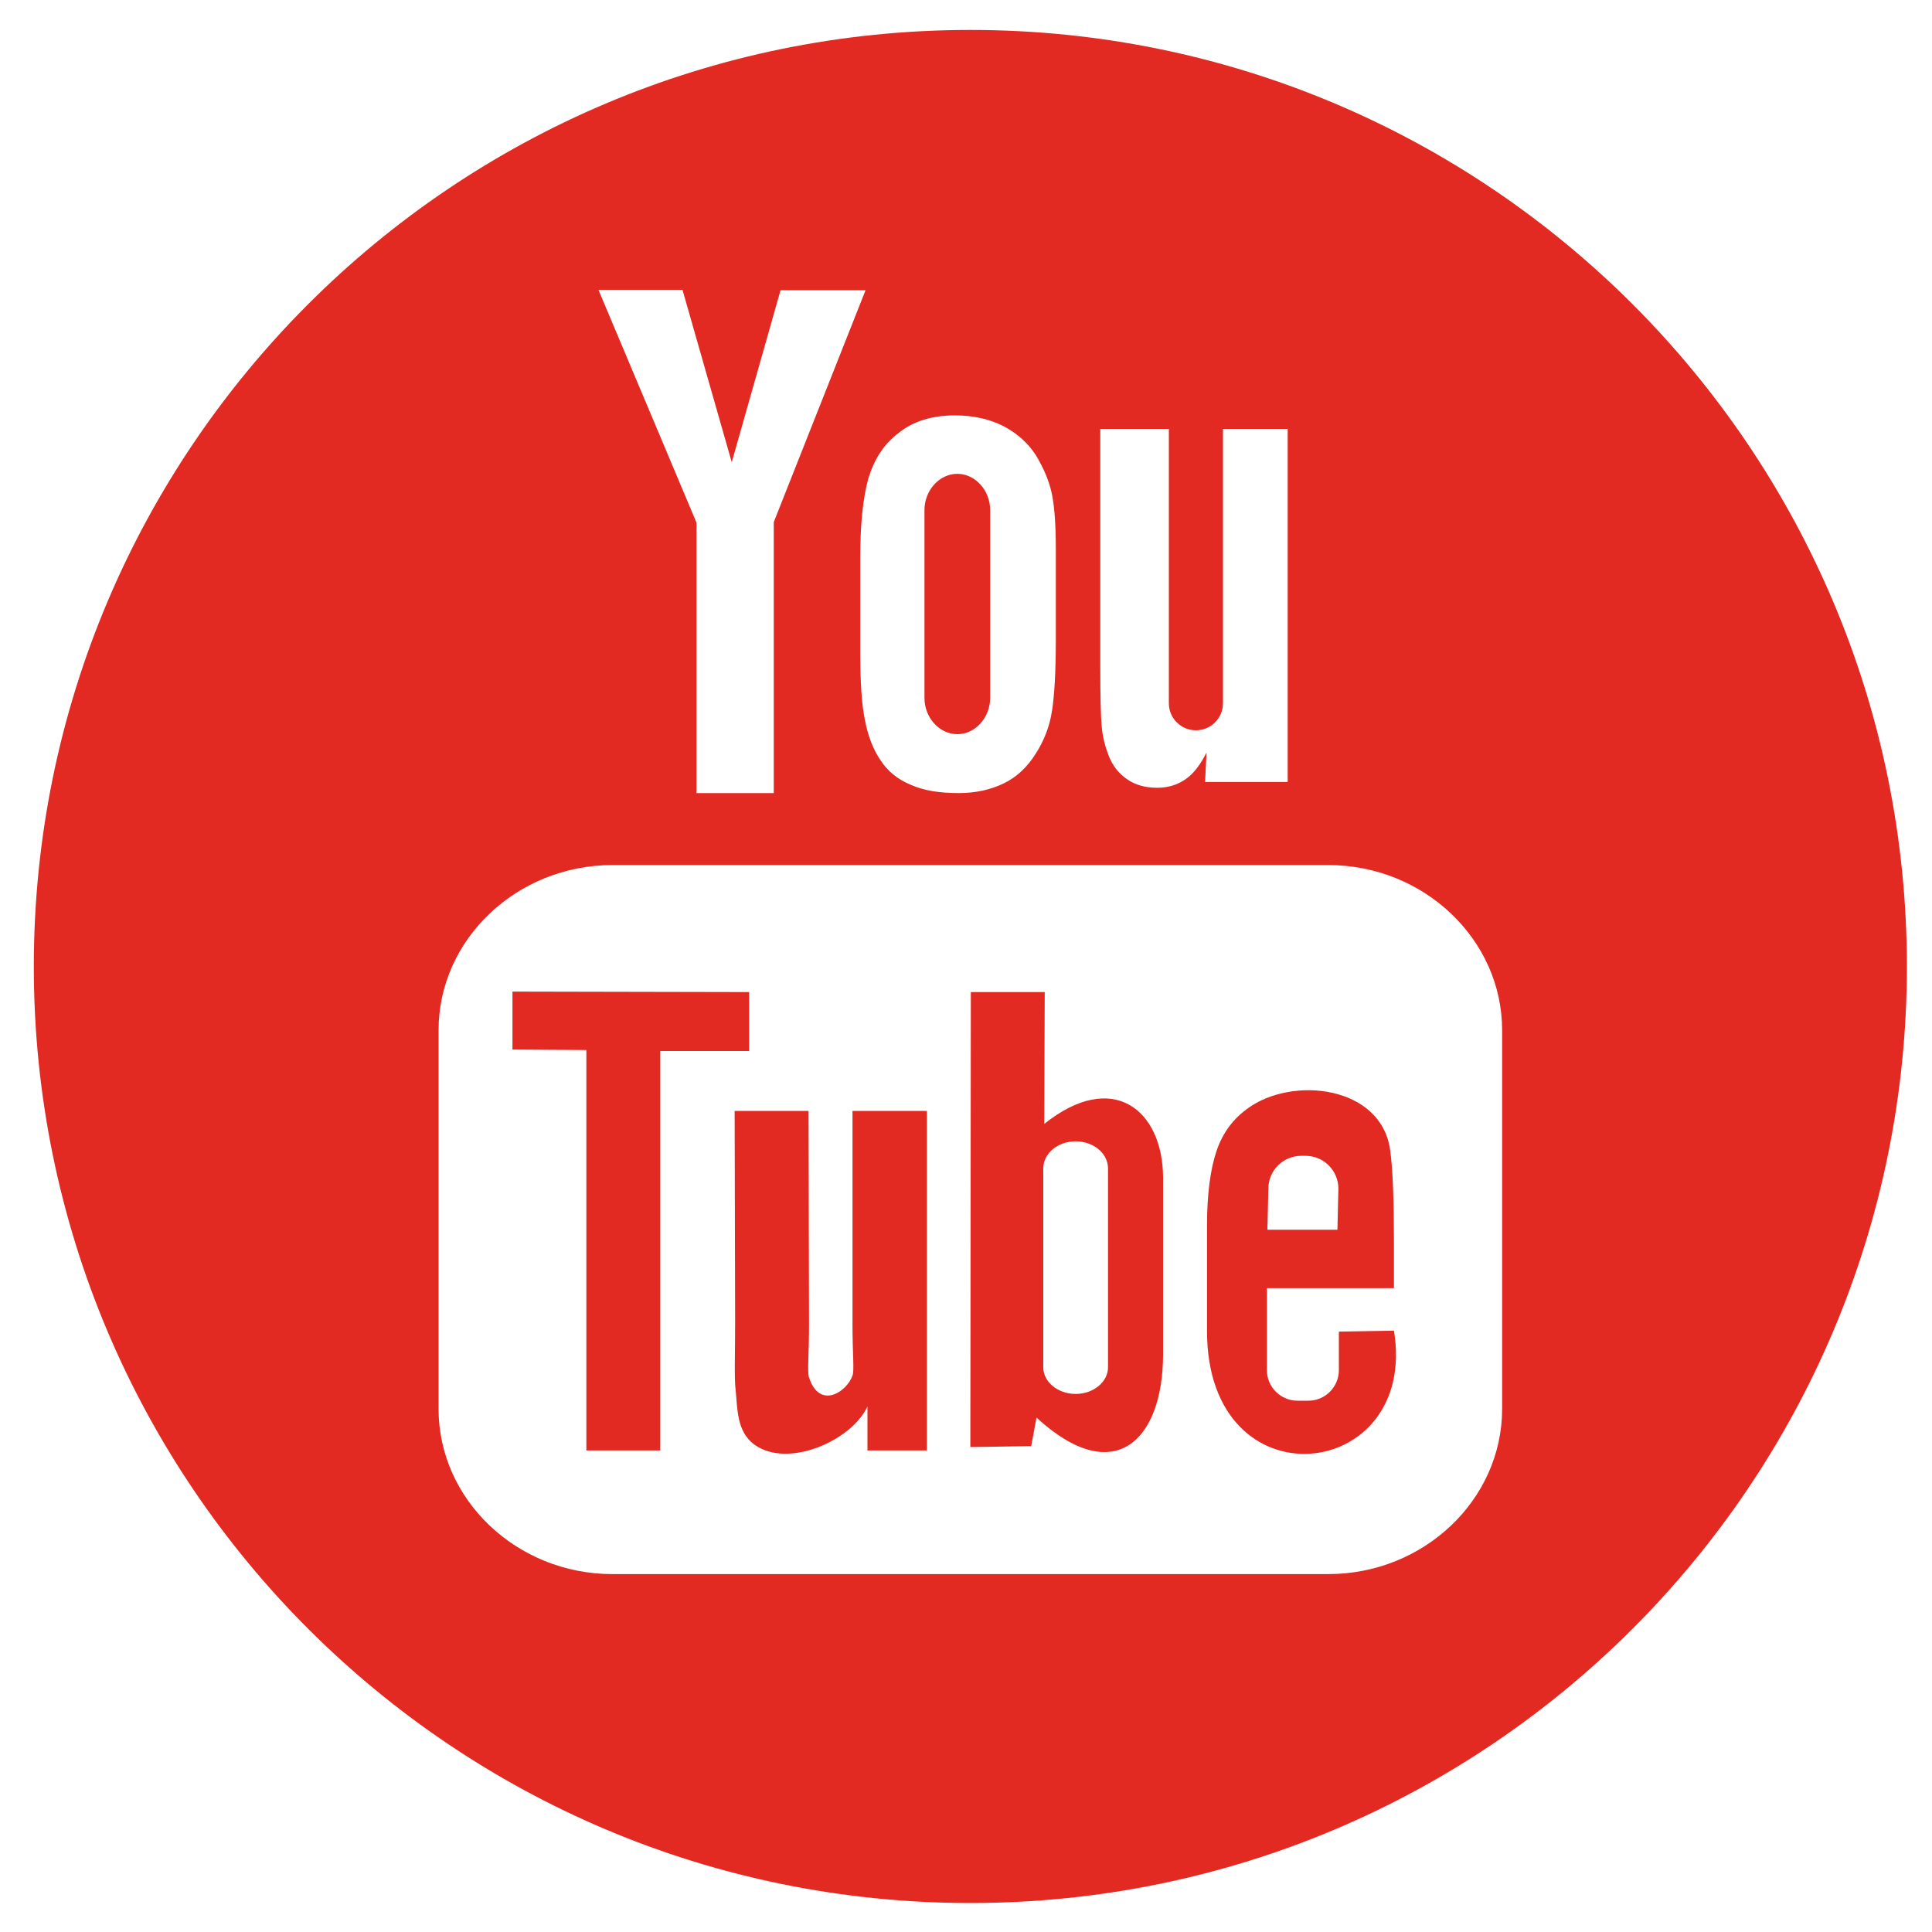
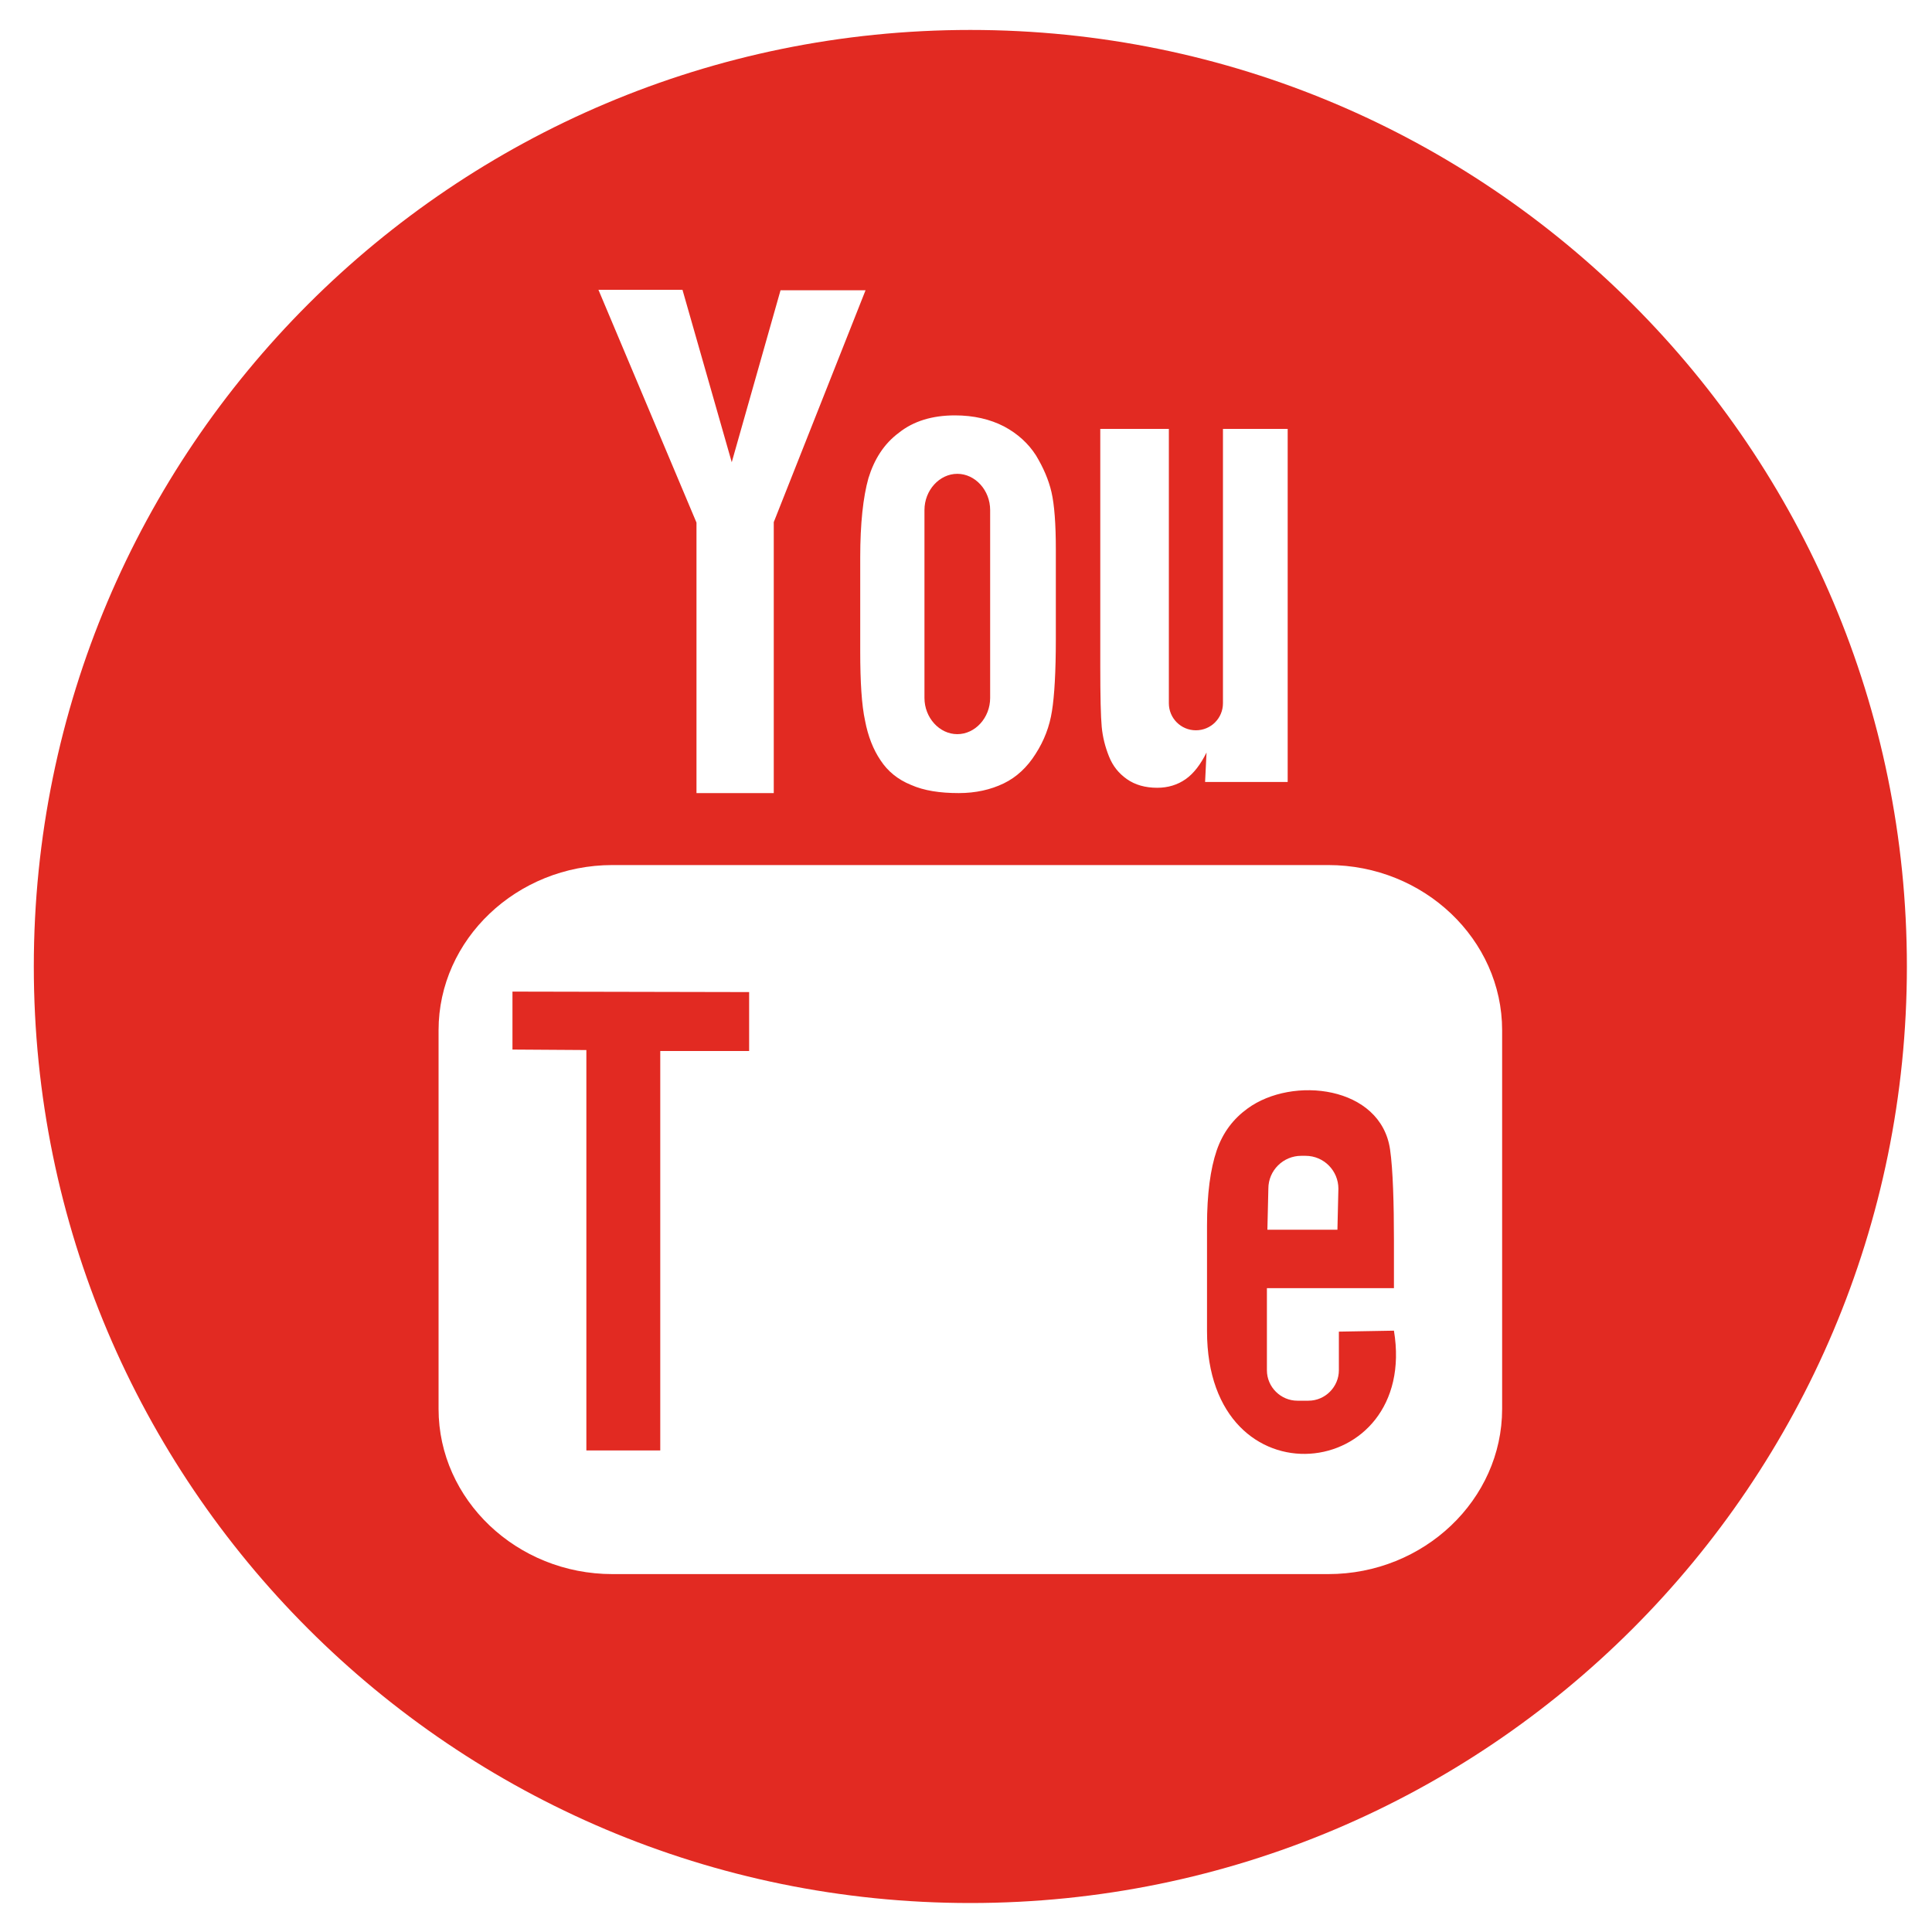
<svg xmlns="http://www.w3.org/2000/svg" version="1.1" id="Layer_1" x="0px" y="0px" viewBox="-149 151 400 400" style="enable-background:new -149 151 400 400;" xml:space="preserve" preserveAspectRatio="xMinYMid" width="35px" height="35px">
  <style type="text/css">
	.st0{fill:#E22A22;}
</style>
  <g>
-     <path class="st0" d="M27.5,425.1c0,6.4,0.4,9.6,0,10.7c-1.2,3.4-6.8,7.1-9,0.4c-0.4-1.2,0-4.7,0-10.8l-0.1-44.4H3.1l0.1,43.7   c0,6.7-0.2,11.7,0.1,14c0.4,4,0.2,8.7,3.9,11.4c6.9,5,20.1-0.8,23.4-7.9v9.1h12.3v-70.3H27.5V425.1z" />
    <polygon class="st0" points="6.1,356.4 -42.9,356.3 -42.9,368.3 -27.6,368.4 -27.6,451.3 -12.3,451.3 -12.3,368.6 6.1,368.6  " />
    <path class="st0" d="M49.2,303c3.7,0,6.8-3.4,6.8-7.5v-38.9c0-4.1-3.1-7.5-6.8-7.5c-3.7,0-6.8,3.4-6.8,7.5v38.9   C42.4,299.6,45.5,303,49.2,303z" />
-     <path class="st0" d="M67.2,383.7l0.1-27.3l-15.3,0l-0.1,94.2l12.6-0.2l1.1-5.9c16.1,14.8,26.2,4.7,26.2-13.1l0-36.7   C91.7,380.7,81.3,372.4,67.2,383.7z M80.4,434.1c0,3-3,5.5-6.7,5.5c-3.7,0-6.7-2.5-6.7-5.5v-41.2c0-3.1,3-5.6,6.7-5.6   c3.7,0,6.7,2.5,6.7,5.6V434.1z" />
    <path class="st0" d="M128.2,426.7c0,0.4,0,1,0,1.6v6.4c0,3.4-2.8,6.3-6.3,6.3h-2.3c-3.4,0-6.3-2.8-6.3-6.3v-0.7v-7.1v-9.2h26.3v-10   c0-7.3-0.2-14.6-0.8-18.7c-1.9-13.2-20.2-15.3-29.5-8.5c-2.9,2.1-5.1,4.9-6.4,8.7c-1.3,3.8-2,9-2,15.5v21.9   c0,36.4,43.9,31.3,38.7-0.1L128.2,426.7z M113.6,397.1c0-3.8,3.1-6.8,6.8-6.8h0.9c3.8,0,6.8,3.1,6.8,6.8l-0.2,8.5h-14.5   L113.6,397.1z" />
    <path class="st0" d="M51.9,157.2C-55.2,157.2-142,244-142,351.1C-142,458.2-55.2,545,51.9,545c107.1,0,193.9-86.8,193.9-193.9   C245.8,244,159,157.2,51.9,157.2z M79,239.8h14v56.8c0,3.1,2.5,5.6,5.6,5.6c3.1,0,5.6-2.5,5.6-5.6v-56.8h13.4v73.1h-17.1l0.3-6.1   c-1.2,2.4-2.6,4.3-4.3,5.5c-1.7,1.2-3.7,1.8-5.9,1.8c-2.5,0-4.6-0.6-6.3-1.8c-1.7-1.2-2.9-2.7-3.7-4.7c-0.8-2-1.3-4-1.5-6.1   c-0.2-2.1-0.3-6.3-0.3-12.6V239.8z M37.1,240.6c3-2.4,6.9-3.6,11.6-3.6c3.9,0,7.3,0.8,10.2,2.3c2.8,1.5,5,3.5,6.6,6   c1.5,2.5,2.6,5,3.2,7.6c0.6,2.6,0.9,6.6,0.9,11.9v18.5c0,6.8-0.3,11.8-0.8,14.9c-0.5,3.2-1.6,6.1-3.4,8.9c-1.7,2.7-3.9,4.8-6.6,6.1   c-2.7,1.3-5.8,2-9.3,2c-3.9,0-7.2-0.5-9.9-1.7c-2.7-1.1-4.8-2.8-6.3-5.1c-1.5-2.2-2.6-5-3.2-8.2c-0.7-3.2-1-8-1-14.4v-19.4   c0-7,0.6-12.5,1.7-16.4C32,246.1,34,242.9,37.1,240.6z M-7.7,211l10.2,35.7l10.1-35.6h17.6l-19,48l0,56.1H-4.8l0-56L-25.1,211H-7.7   z M162,442.7c0,18.8-16.2,34.2-36,34.2H-22.2c-19.8,0-36-15.4-36-34.2v-78.4c0-18.8,16.2-34.2,36-34.2H126c19.8,0,36,15.4,36,34.2   V442.7z" />
  </g>
</svg>